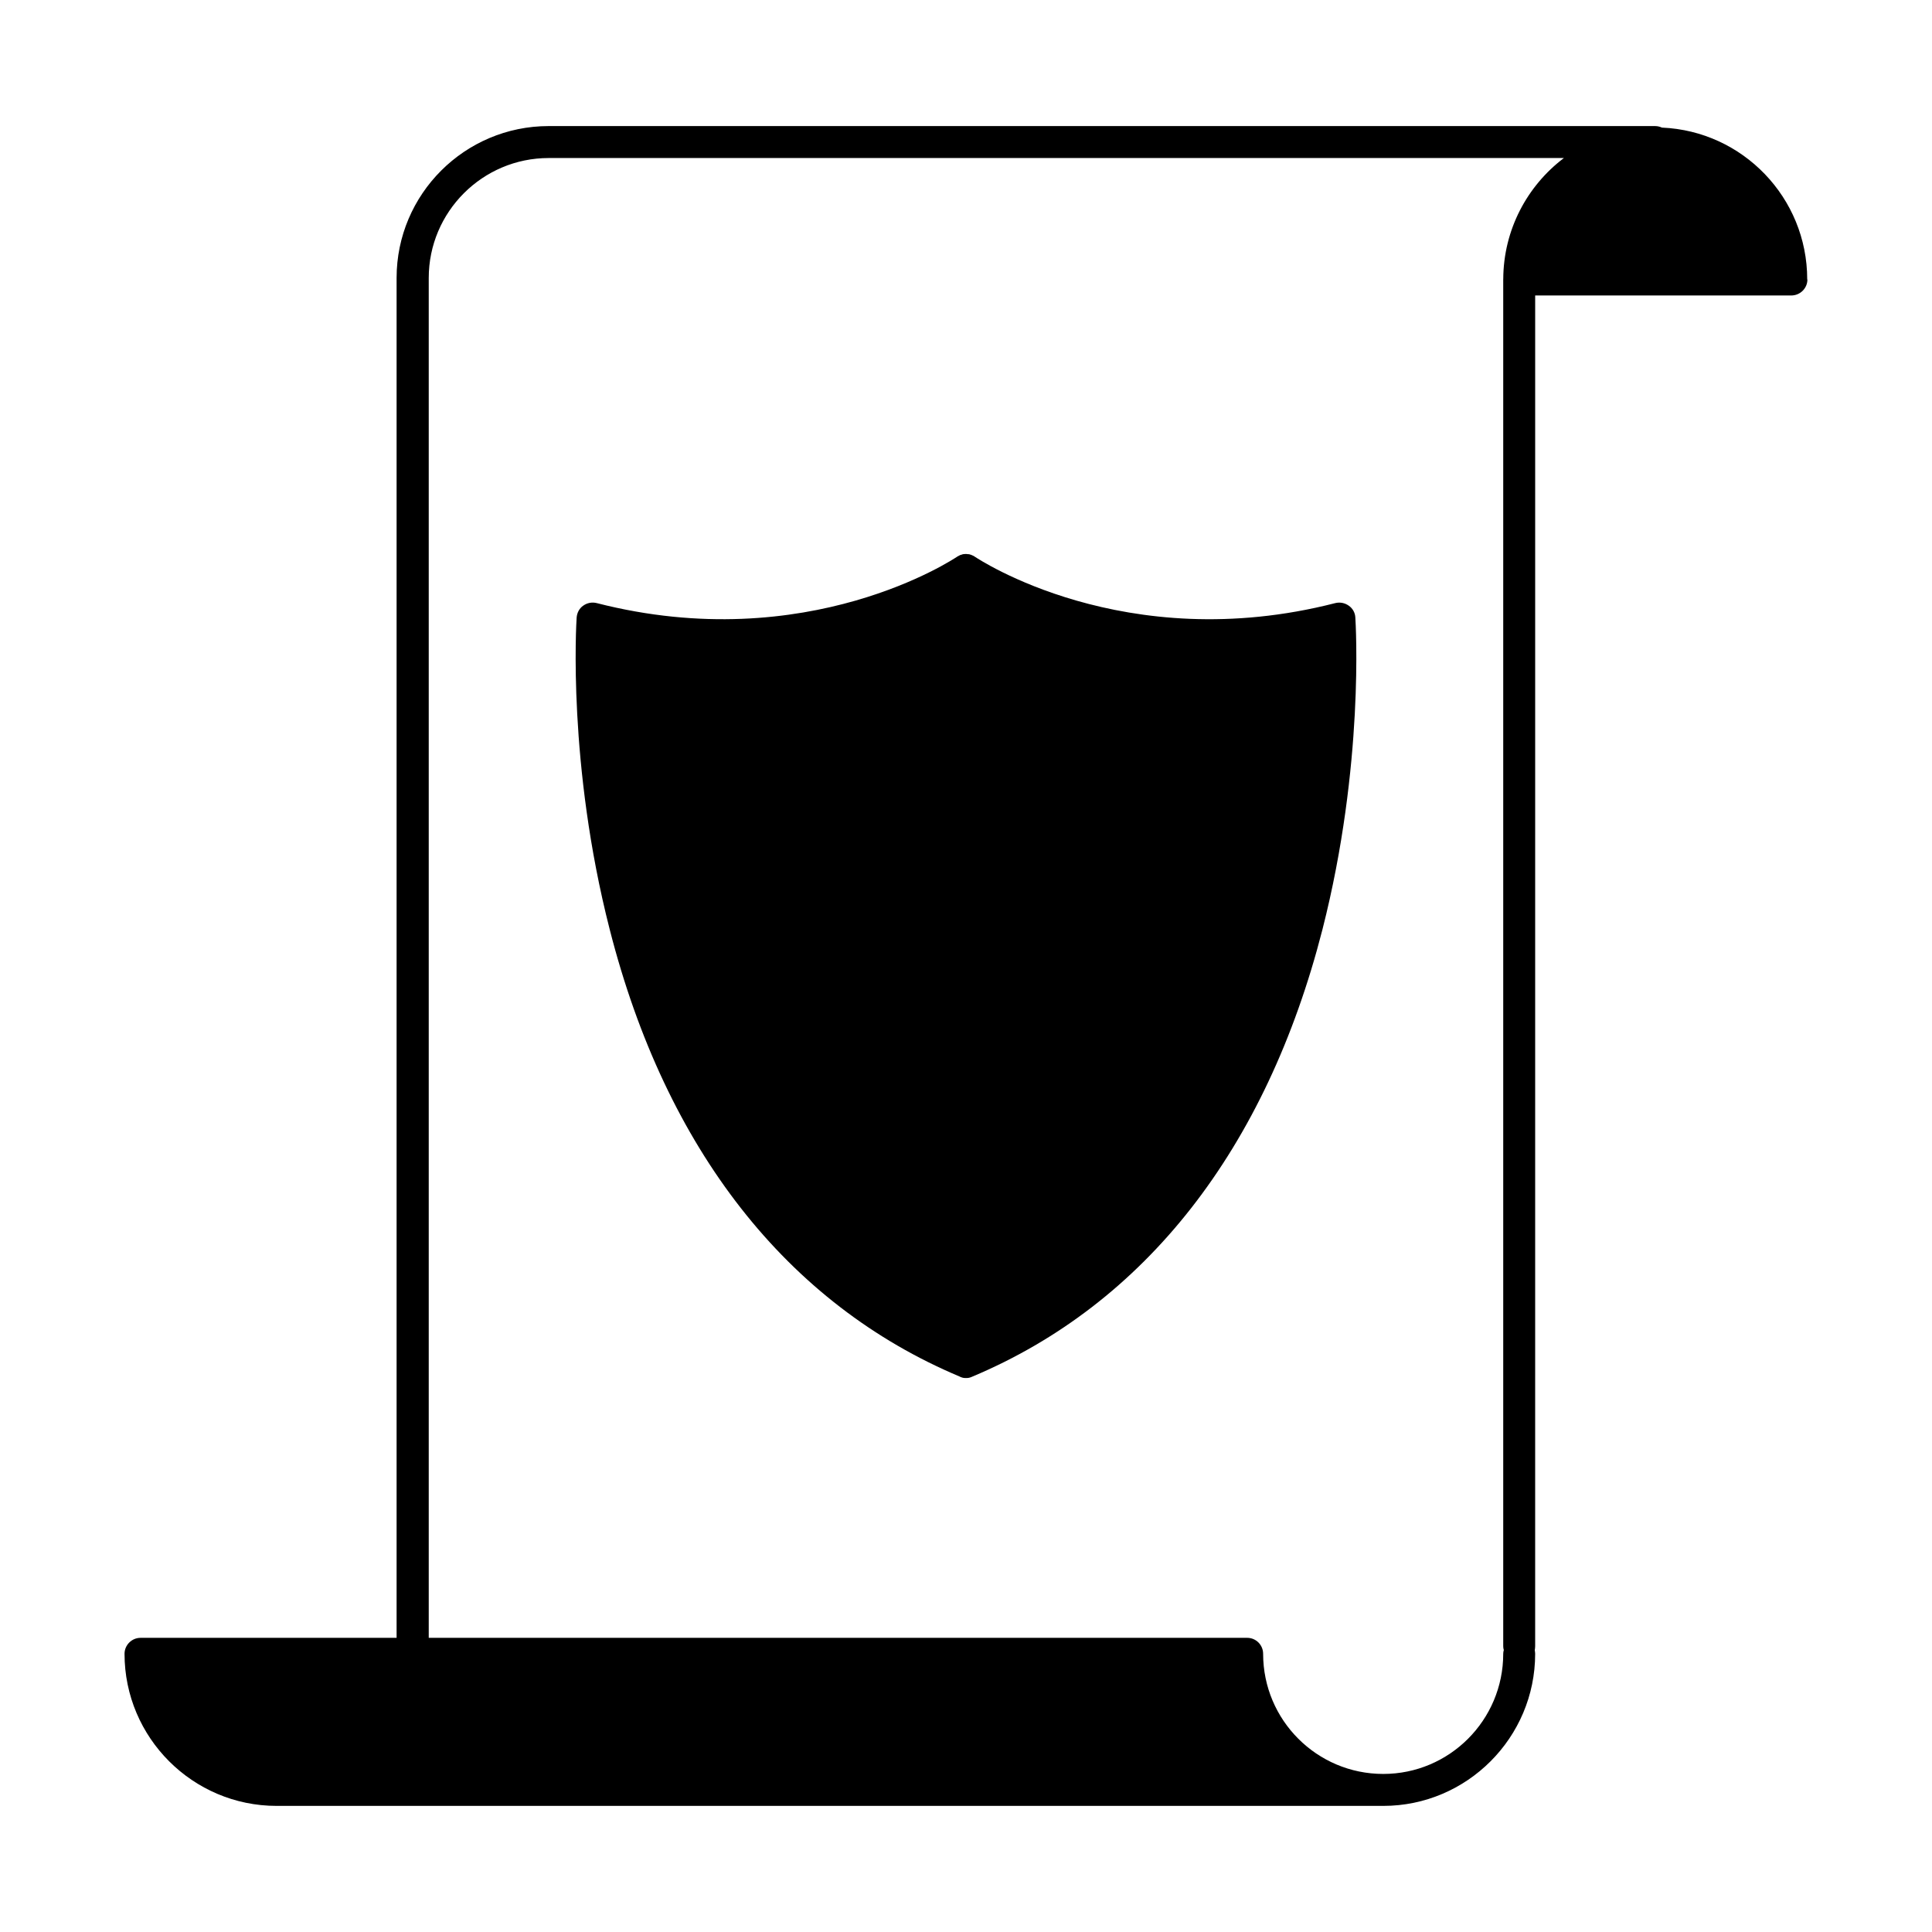
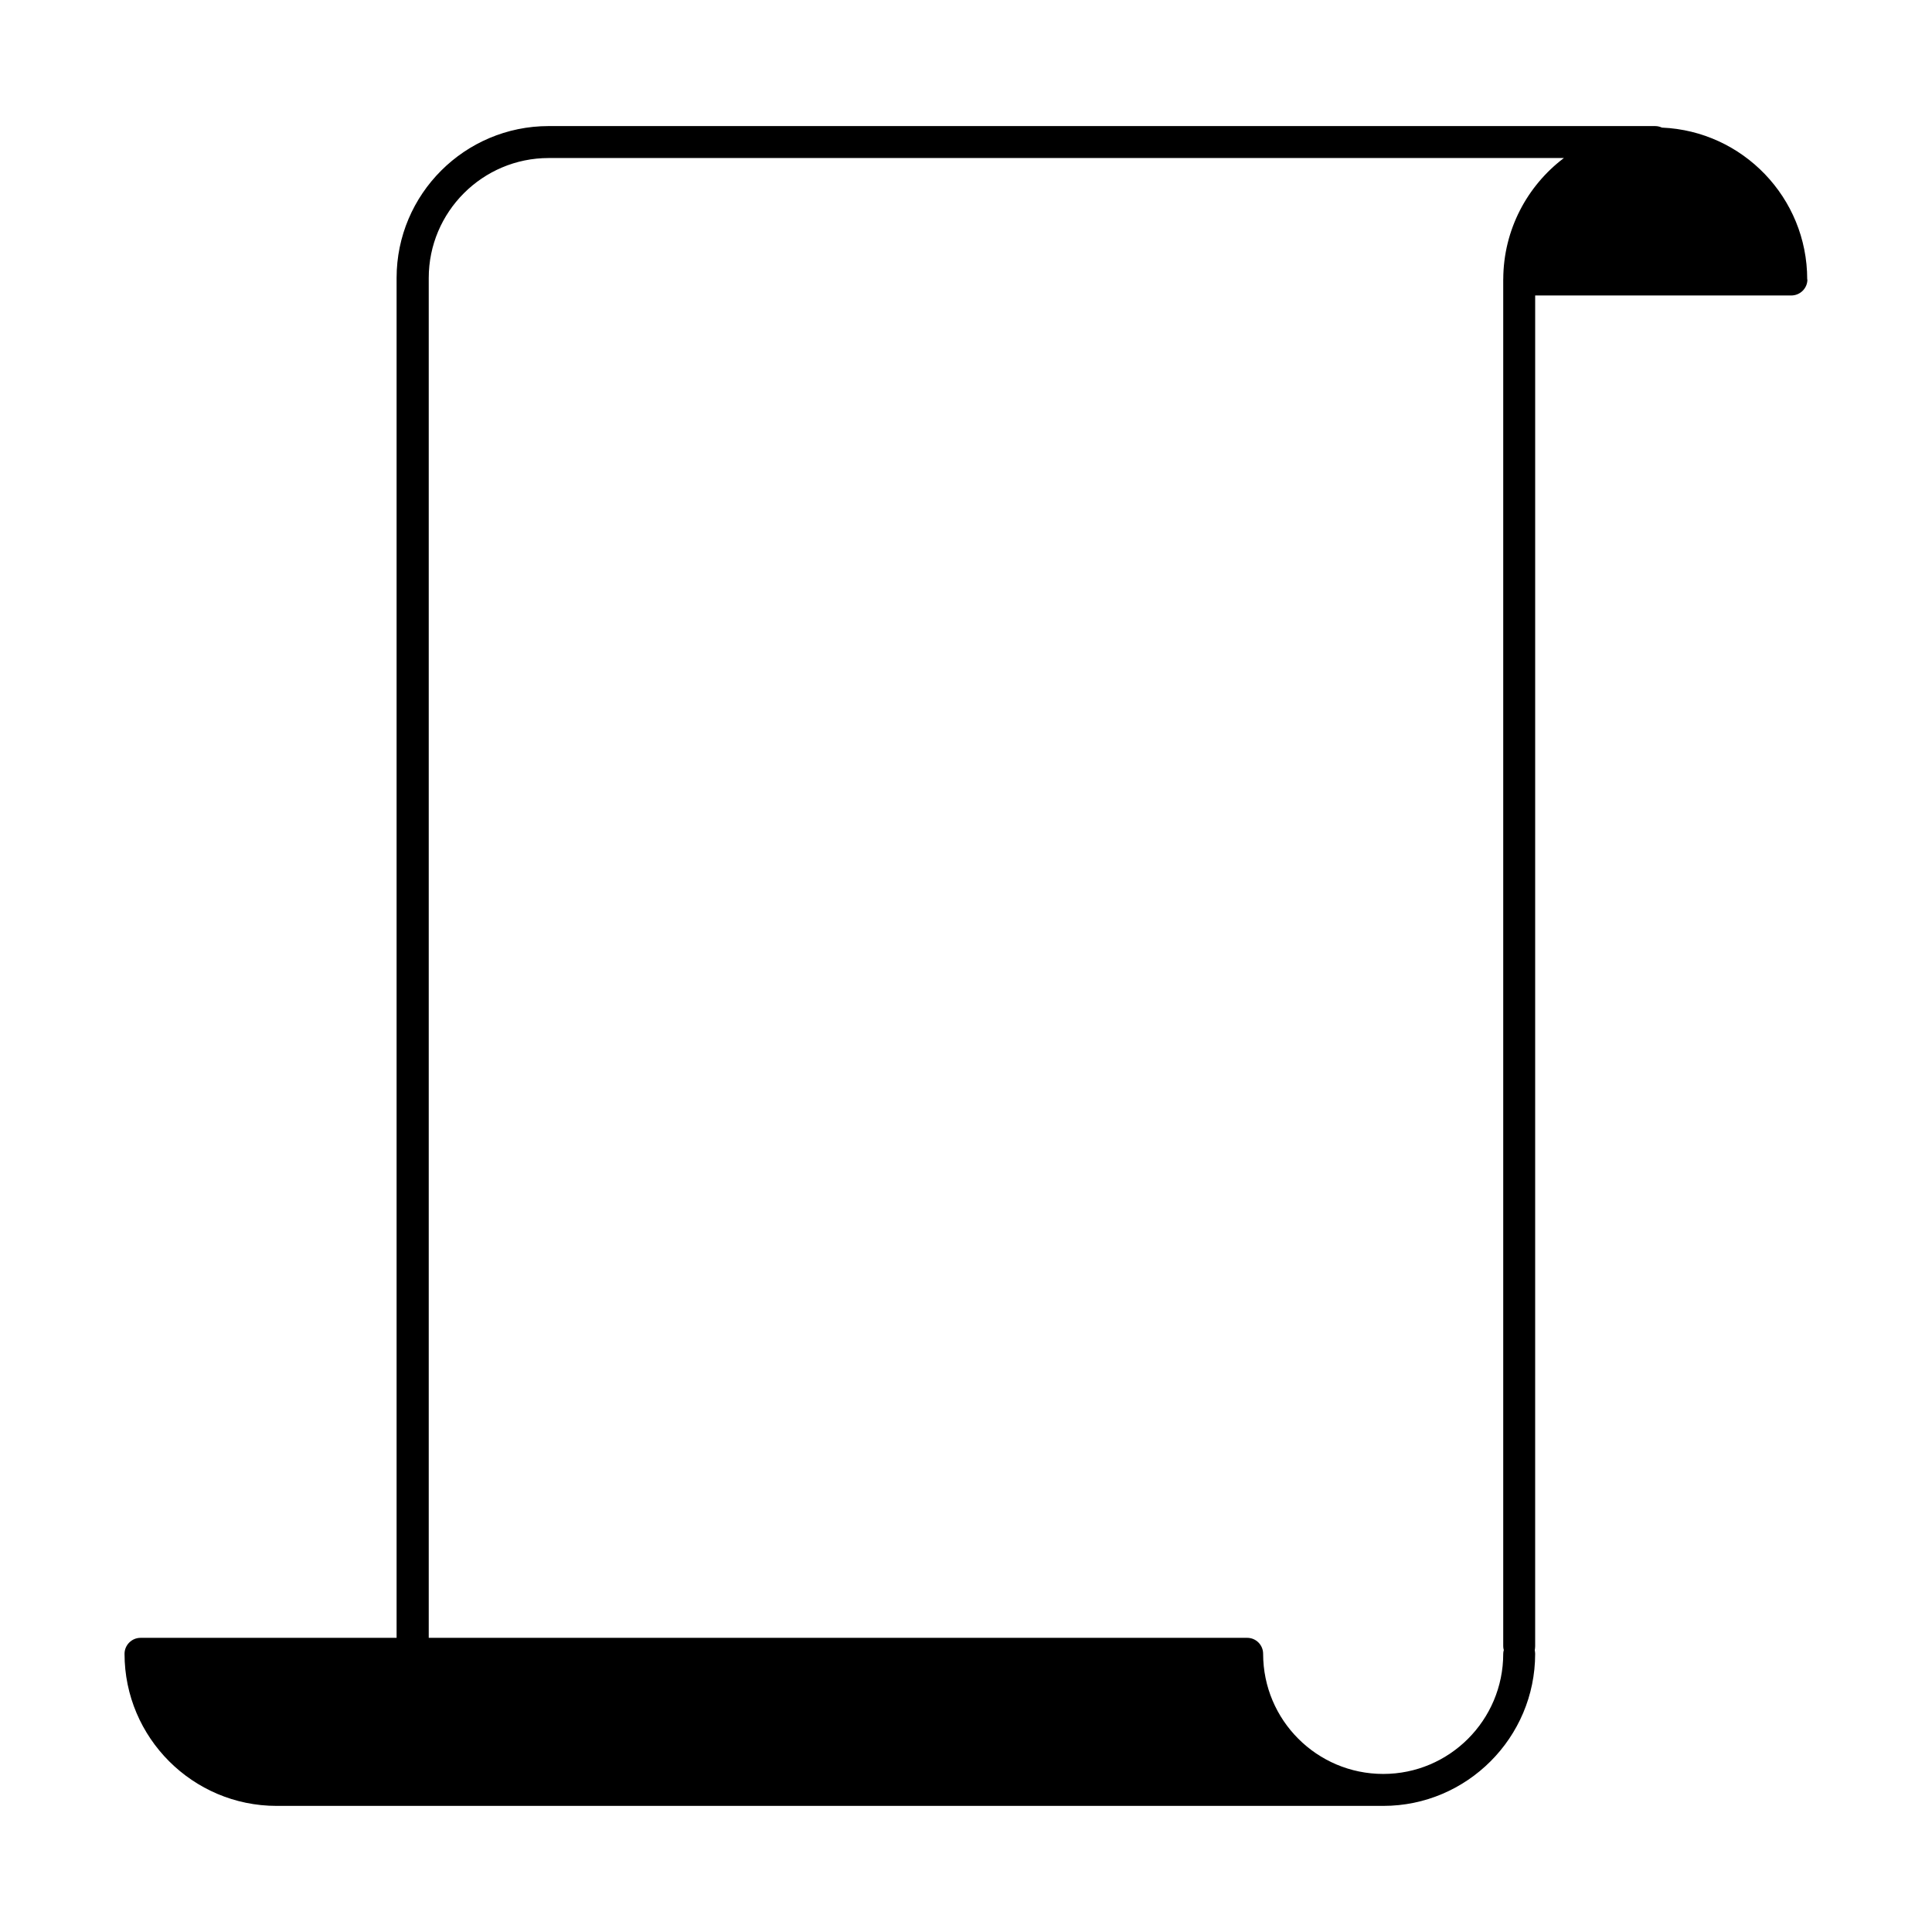
<svg xmlns="http://www.w3.org/2000/svg" fill="#000000" width="800px" height="800px" version="1.1" viewBox="144 144 512 512">
  <g>
    <path d="m622.93 218.02c0-21.613-17.078-39.297-38.492-40.203-0.555-0.25-1.16-0.402-1.77-0.402l-36.016-0.004h-0.055-257.19c-22.219 0-40.305 18.035-40.305 40.254v360.38h-67.816-0.051c-2.316 0-4.231 1.914-4.231 4.231 0 22.219 18.086 40.305 40.305 40.305h293.27c22.164 0 40.254-18.086 40.254-40.305 0-0.301-0.055-0.656-0.105-0.953 0.051-0.352 0.105-0.711 0.105-1.059l0.004-357.96h67.863c2.367 0 4.281-1.914 4.281-4.231-0.051 0-0.051 0-0.051-0.051zm-80.559-0.051v0.102 362.19c0 0.348 0.051 0.707 0.152 1.008-0.105 0.348-0.152 0.707-0.152 1.004 0 17.582-14.258 31.84-31.789 31.84-17.582 0-31.84-14.258-31.84-31.84 0-2.316-1.863-4.231-4.231-4.231l-216.89-0.004v-360.37c0-17.531 14.258-31.789 31.789-31.789h269.04c-9.723 7.356-16.02 18.996-16.07 32.094z" />
-     <path d="m501.46 304.53c-1.059-0.754-2.316-1.008-3.578-0.707-55.969 14.359-95.07-11.992-95.473-12.242-0.051-0.051-0.051-0.051-0.102-0.051-0.102-0.102-0.203-0.152-0.301-0.203-0.152-0.051-0.301-0.152-0.453-0.203-0.051-0.051-0.152-0.051-0.25-0.102-0.152-0.051-0.352-0.102-0.504-0.152h-0.25c-0.203-0.051-0.352-0.051-0.555-0.051h-0.25c-0.203 0-0.402 0.051-0.555 0.051-0.102 0.051-0.203 0.051-0.301 0.102-0.152 0.051-0.352 0.102-0.504 0.152-0.102 0.051-0.152 0.102-0.25 0.152-0.152 0.051-0.352 0.152-0.453 0.25-0.051 0-0.051 0-0.102 0.051-0.402 0.25-39.449 26.602-95.473 12.242-1.258-0.301-2.519-0.051-3.578 0.707-1.008 0.707-1.613 1.863-1.715 3.125-0.102 1.613-2.418 38.996 8.766 82.676 14.863 58.242 46.953 99.25 92.801 118.5 0 0.055 0.051 0.055 0.102 0.055 0.203 0.102 0.352 0.145 0.555 0.203 0.102 0 0.152 0.051 0.203 0.051 0.25 0.051 0.504 0.051 0.754 0.051s0.504 0 0.754-0.051c0.051 0 0.102-0.051 0.203-0.051 0.203-0.055 0.402-0.105 0.555-0.203 0.051 0 0.102 0 0.152-0.055 45.797-19.242 77.891-60.254 92.801-118.5 11.133-43.68 8.816-81.062 8.715-82.676-0.051-1.258-0.707-2.418-1.715-3.121z" />
  </g>
</svg>